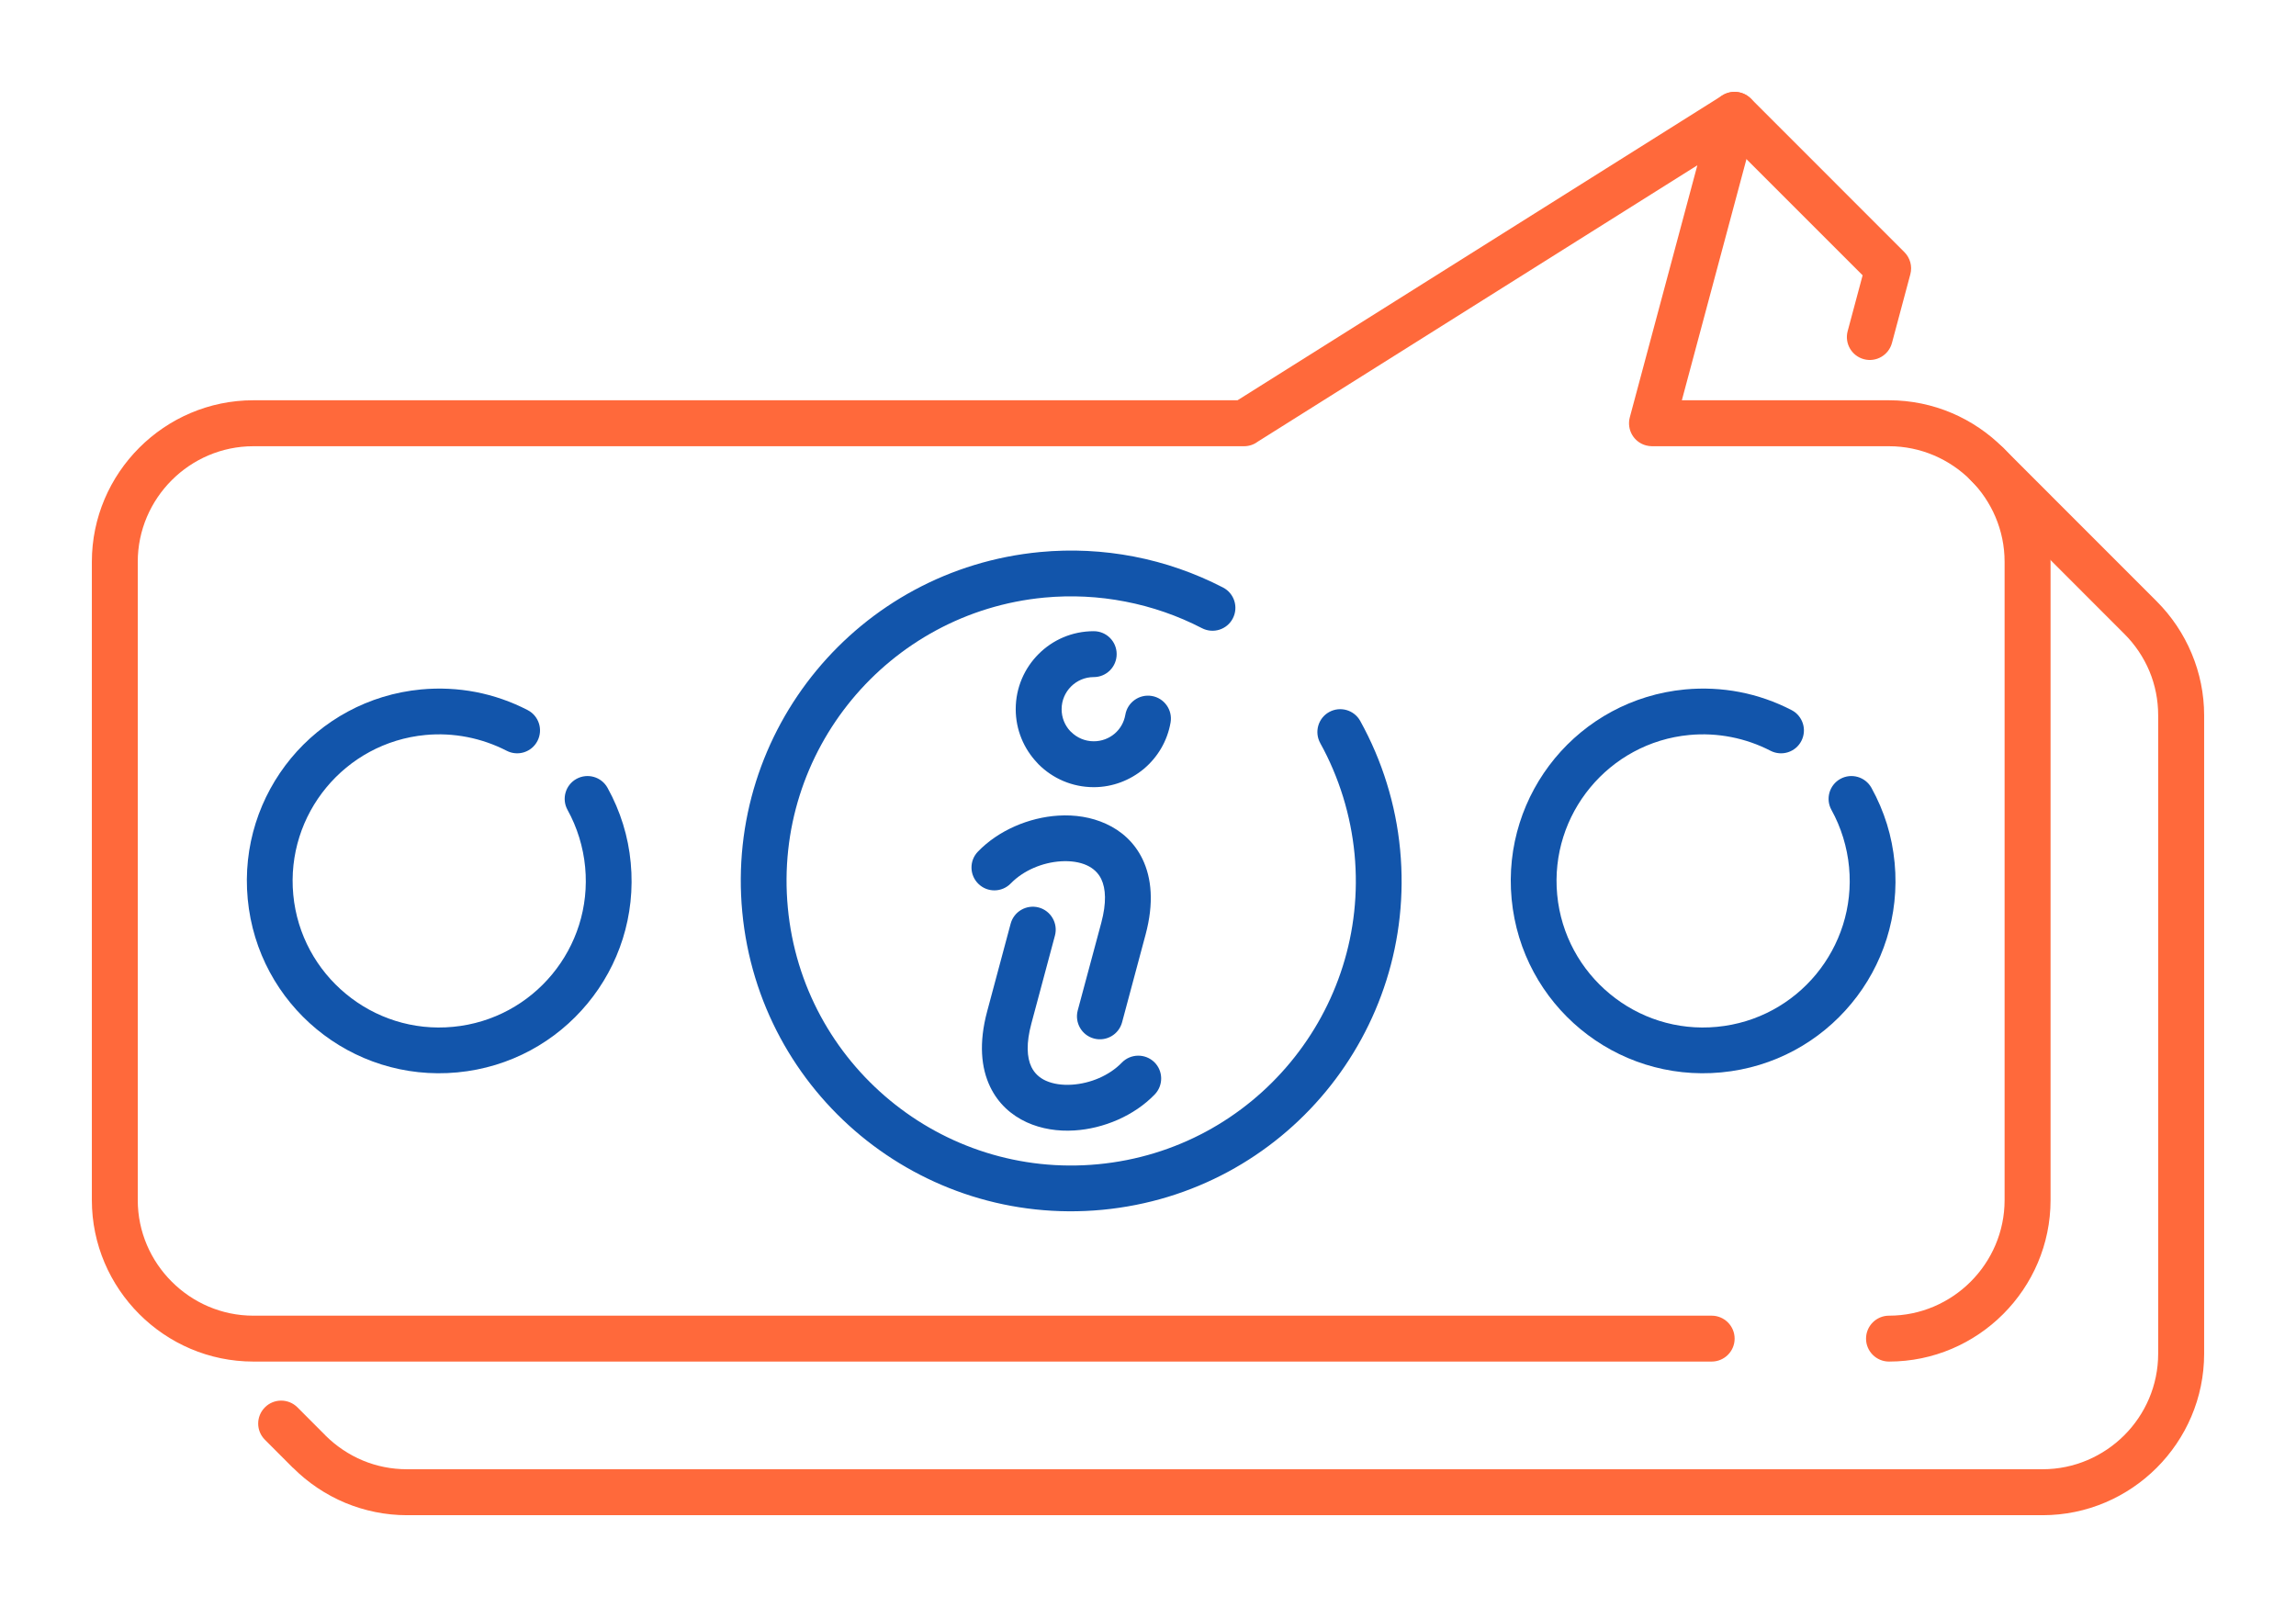
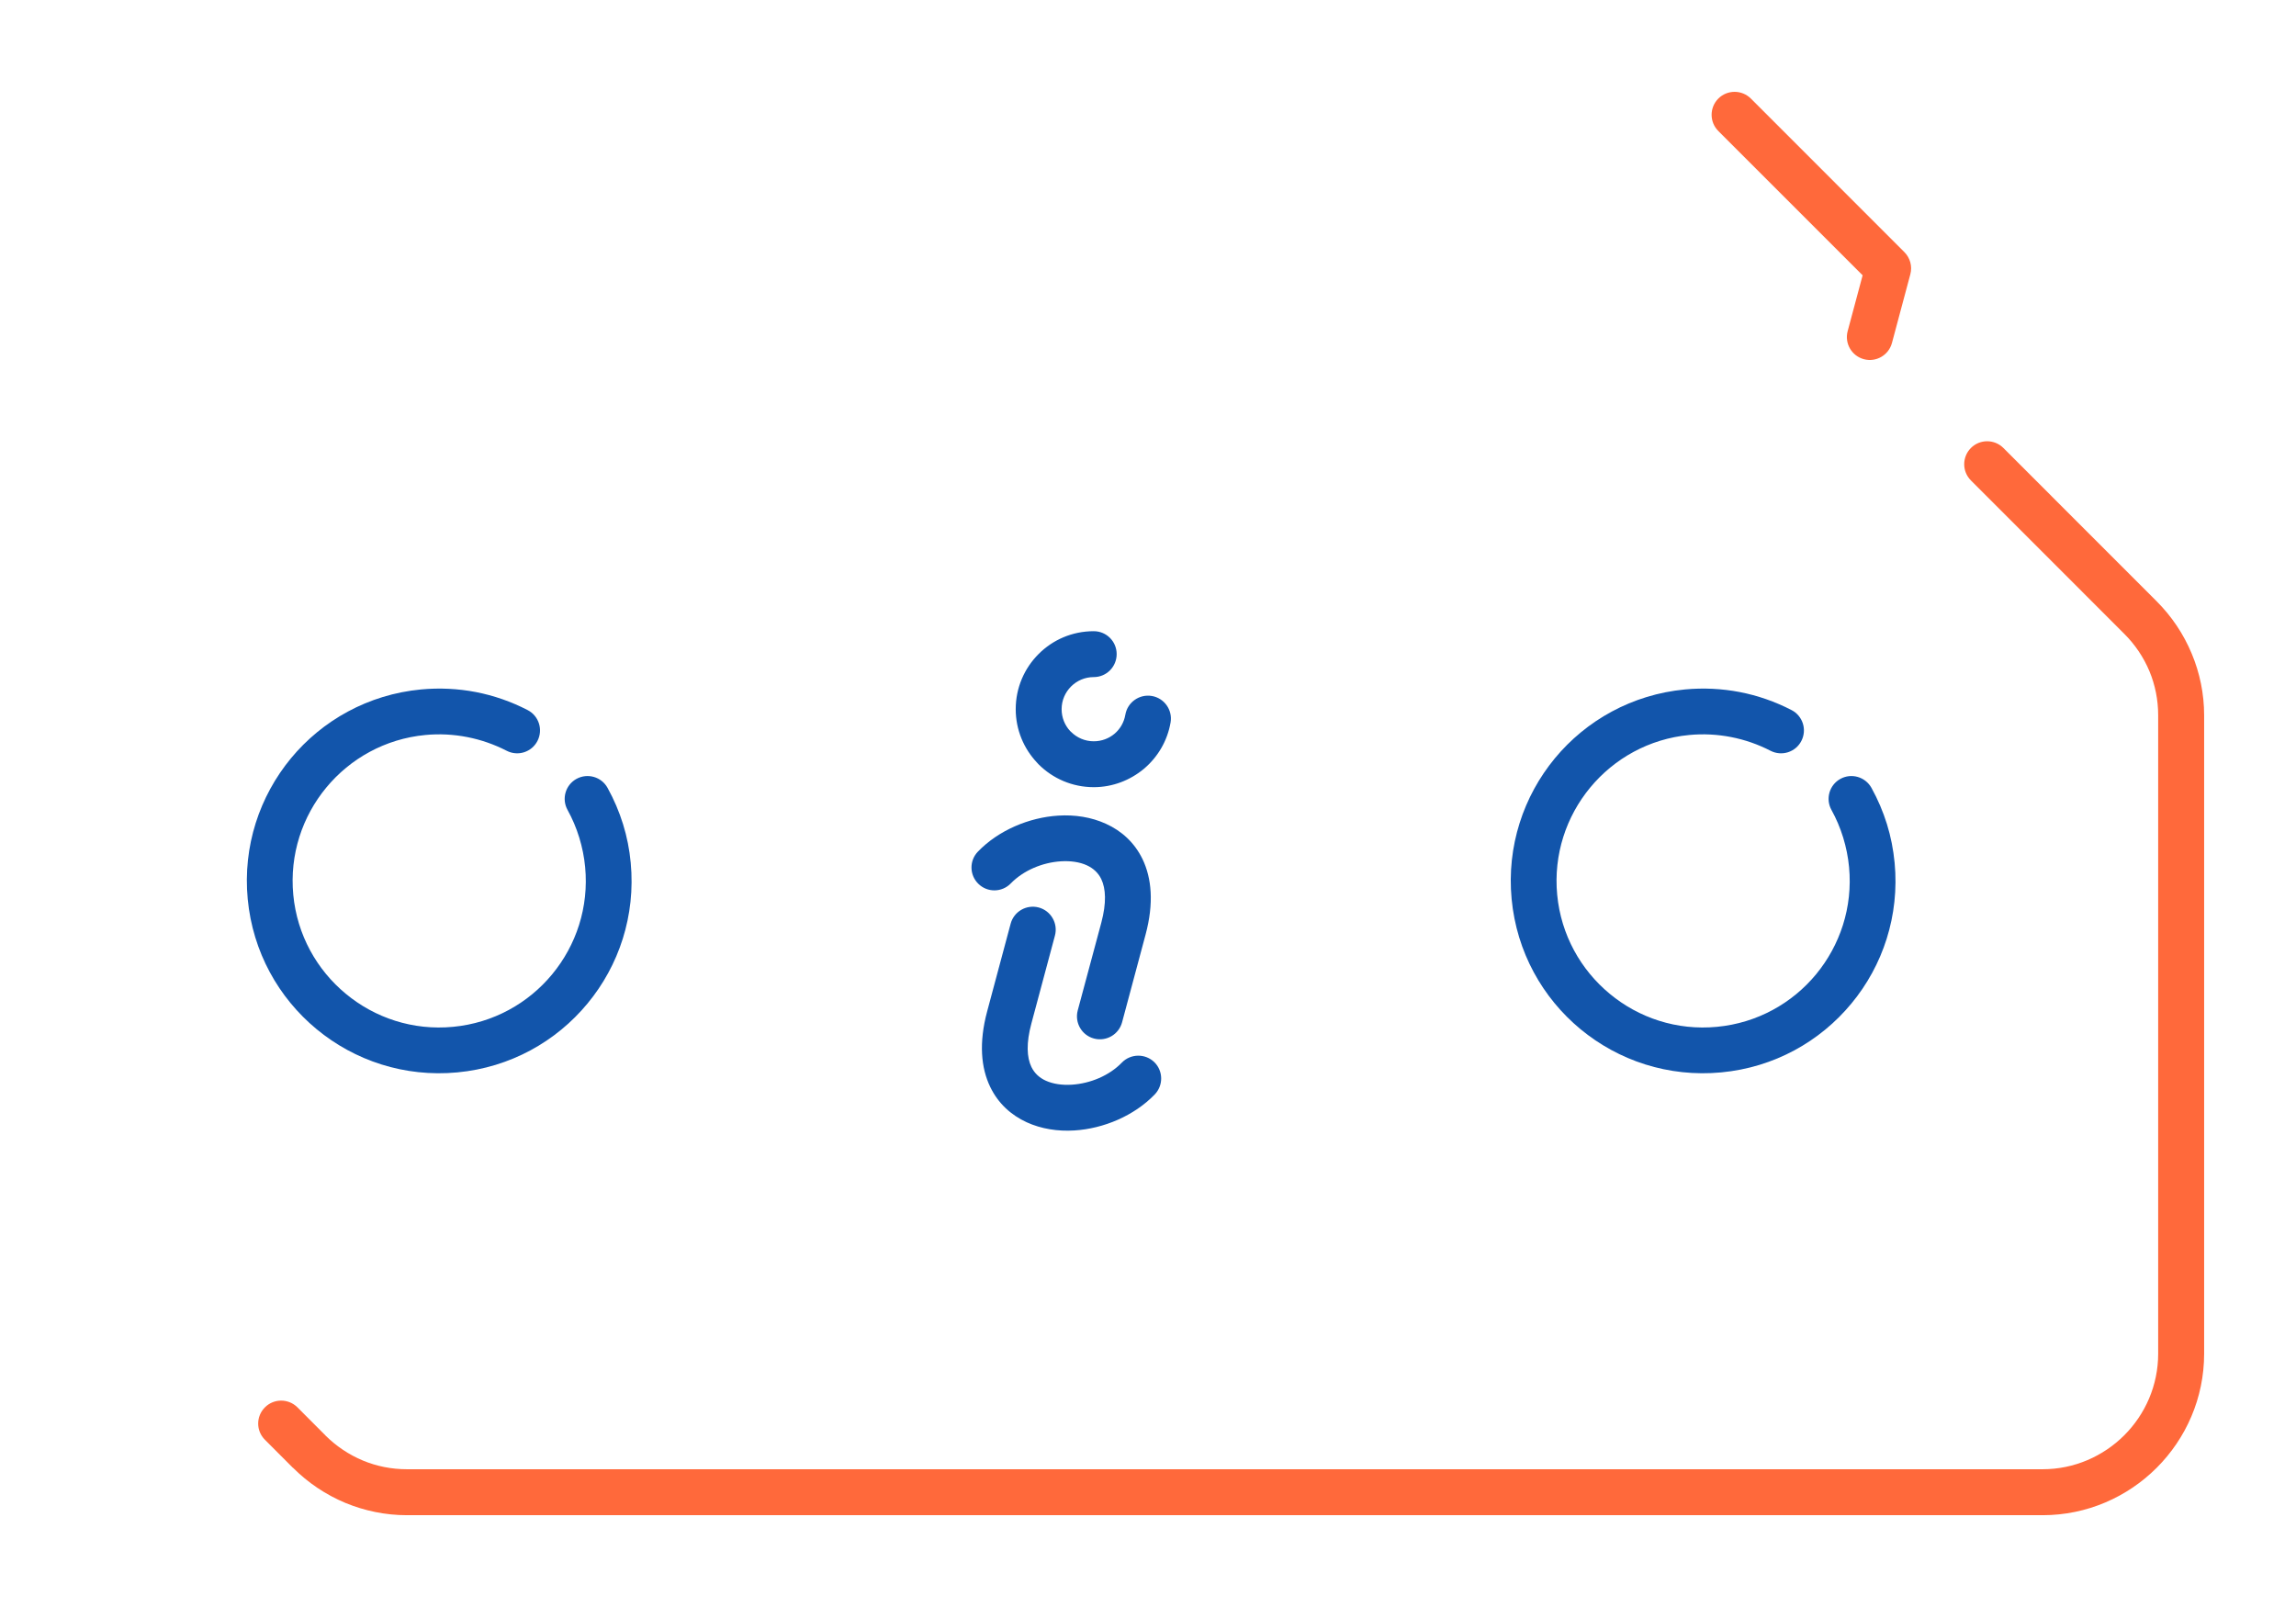
<svg xmlns="http://www.w3.org/2000/svg" xml:space="preserve" width="300px" height="210px" version="1.1" style="shape-rendering:geometricPrecision; text-rendering:geometricPrecision; image-rendering:optimizeQuality; fill-rule:evenodd; clip-rule:evenodd" viewBox="0 0 3436.8 2405.7">
  <defs>
    <style type="text/css">
   
    .fil0 {fill:none}
    .fil1 {fill:#1255ab;fill-rule:nonzero}
    .fil2 {fill:#ff693b;fill-rule:nonzero}
   
  </style>
  </defs>
  <g id="Layer_x0020_1">
    <g id="_3038982698848">
      <rect class="fil0" width="3436.8" height="2405.7" />
      <path class="fil1" d="M1513 1322.5c-13.2,13.6 -34.9,13.9 -48.4,0.7 -13.6,-13.2 -13.9,-34.9 -0.7,-48.4 30.8,-31.9 76.6,-51.1 120.1,-53.8 25,-1.6 49.7,2.3 71.4,12.2 23.4,10.6 42.8,28.1 54.8,52.9 13.7,28.5 17.2,65.9 4.6,112.9l-35.2 131.4c-4.9,18.3 -23.7,29.2 -42.1,24.3 -18.3,-4.9 -29.1,-23.7 -24.3,-42l35.3 -131.4c7.9,-29.7 6.8,-51 -0.1,-65.4 -4.6,-9.5 -12.2,-16.2 -21.5,-20.5 -10.9,-5 -24.5,-6.9 -38.9,-6 -27.5,1.7 -56,13.6 -75,33.1zm166.3 268.2c13.2,-13.5 34.9,-13.8 48.5,-0.7 13.5,13.2 13.8,34.9 0.6,48.5 -30.8,31.9 -76.5,51.1 -120.1,53.8 -24.9,1.6 -49.7,-2.3 -71.4,-12.2 -23.3,-10.7 -42.7,-28.1 -54.7,-53 -13.7,-28.4 -17.2,-65.9 -4.6,-112.9l35.2 -131.4c4.9,-18.3 23.7,-29.1 42,-24.3 18.3,4.9 29.2,23.8 24.3,42.1l-35.2 131.4c-8,29.6 -6.9,51 0,65.3 4.6,9.5 12.2,16.3 21.5,20.5 11,5 24.6,6.9 38.9,6 27.5,-1.7 56.1,-13.5 75,-33.1z" />
      <path class="fil1" d="M1684.5 1069.9c3.2,-18.6 21,-31.2 39.7,-28 18.6,3.2 31.2,20.9 28,39.6 -4.8,27.9 -19.4,52.1 -39.9,69.4 -20.6,17.2 -46.9,27.5 -75.1,27.5 -32.3,0 -61.5,-13.1 -82.6,-34.2 -0.7,-0.7 -1.4,-1.5 -2.1,-2.3 -19.9,-21 -32.1,-49.2 -32.1,-80.3 0,-32.2 13.1,-61.4 34.2,-82.5 21.1,-21.2 50.3,-34.2 82.6,-34.2 19,0 34.3,15.3 34.3,34.3 0,19 -15.3,34.4 -34.3,34.4 -13.3,0 -25.3,5.4 -34,14.1 -8.7,8.7 -14.1,20.7 -14.1,33.9 0,12.7 4.8,24.2 12.7,32.7l1.4 1.3c8.7,8.7 20.7,14.1 34,14.1 11.8,0 22.7,-4.2 31,-11.2 8.4,-7 14.3,-17 16.3,-28.6z" />
-       <path class="fil2" d="M2562.1 1969.6c19,0 34.4,15.4 34.4,34.4 0,18.9 -15.4,34.3 -34.4,34.3l-2182.9 0c-66.5,0 -126.9,-27.2 -170.7,-71 -43.8,-43.8 -71,-104.2 -71,-170.7l0 -955.6c0,-66.5 27.2,-127 71,-170.8 43.8,-43.8 104.2,-71 170.7,-71l1473.2 0 725.8 -456.4c16,-10 37.2,-5.2 47.2,10.8 5.3,8.4 6.5,18.2 4.2,27.1l0 0 -112.1 418.5 310.1 0c66.5,0 127,27.2 170.8,71 43.8,43.8 71,104.3 71,170.8l0 955.6c0,66.5 -27.2,126.9 -71,170.7 -43.8,43.8 -104.3,71 -170.8,71 -19,0 -34.4,-15.4 -34.4,-34.3 0,-19 15.4,-34.4 34.4,-34.4 47.5,0 90.8,-19.5 122.2,-50.9 31.3,-31.3 50.8,-74.6 50.8,-122.1l0 -955.6c0,-47.5 -19.5,-90.8 -50.8,-122.2 -31.4,-31.3 -74.7,-50.8 -122.2,-50.8l-354.9 0c-2.9,-0.1 -5.9,-0.4 -8.8,-1.2 -18.4,-4.9 -29.2,-23.7 -24.3,-42.1l101.1 -377.3 -658.1 413.8c-5.7,4.3 -12.8,6.8 -20.5,6.8l-1482.9 0c-47.5,0 -90.8,19.5 -122.1,50.8 -31.4,31.4 -50.9,74.7 -50.9,122.2l0 955.6c0,47.5 19.5,90.8 50.9,122.1 31.3,31.4 74.6,50.9 122.1,50.9l2182.9 0z" />
      <path class="fil2" d="M2832 513.4c-4.9,18.3 -23.7,29.2 -42,24.3 -18.3,-4.9 -29.2,-23.7 -24.3,-42l22.4 -83.6 -216 -216c-13.4,-13.4 -13.4,-35.1 0,-48.6 13.5,-13.4 35.2,-13.4 48.7,0l229.9 230c8.3,8.4 12.1,20.9 8.8,33.1l-27.5 102.8zm118.2 205.8c-13.4,-13.4 -13.4,-35.1 0,-48.6 13.4,-13.4 35.2,-13.4 48.6,0l229.5 229.6c22.2,22.2 40.2,48.8 52.5,78.5 11.9,28.5 18.5,59.7 18.5,92.2l0 955.6c0,66.5 -27.2,127 -71,170.8 -43.8,43.8 -104.3,71 -170.8,71l-2448.3 0c-32.5,0 -63.6,-6.6 -92.2,-18.4 -29.4,-12.3 -56,-30.2 -78.3,-52.5l-0.1 0 -0.1 0 -41.9 -42c-13.5,-13.4 -13.5,-35.1 0,-48.6 13.4,-13.4 35.1,-13.4 48.6,0l41.9 42 0 0.1c16,15.9 35.1,28.8 56.2,37.6 20.2,8.4 42.5,13 65.9,13l2448.3 0c47.5,0 90.8,-19.5 122.2,-50.8 31.4,-31.4 50.8,-74.7 50.8,-122.2l0 -955.6c0,-23.4 -4.6,-45.7 -13,-65.9 -8.8,-21.1 -21.7,-40.2 -37.8,-56.2l-229.5 -229.6z" />
-       <path class="fil1" d="M1976.2 1112.4c-9.1,-16.6 -3.1,-37.4 13.4,-46.5 16.6,-9.1 37.4,-3.1 46.5,13.4 16.6,30 29.9,61.3 39.8,93.4 10,32.2 16.7,65.5 19.9,99.4 12.9,136 -30.6,264.4 -111.2,361.9 -80.6,97.5 -198.5,164.2 -334.5,177.1 -136.1,12.9 -264.4,-30.5 -361.9,-111.1 -97.5,-80.7 -164.2,-198.5 -177.1,-334.6 -12.9,-136 30.5,-264.3 111.1,-361.8 80.6,-97.5 198.5,-164.3 334.6,-177.2 47.3,-4.5 94.7,-2.1 140.7,6.8 46.1,8.9 91,24.5 133.2,46.3 16.8,8.7 23.4,29.3 14.7,46.2 -8.6,16.8 -29.3,23.4 -46.2,14.7 -36.3,-18.8 -74.9,-32.1 -114.6,-39.8 -39.9,-7.8 -80.8,-9.8 -121.4,-6 -117,11.1 -218.6,68.7 -288.1,152.7 -69.5,84.1 -106.9,194.6 -95.8,311.7 11,117 68.6,218.6 152.7,288.1 84,69.5 194.6,106.9 311.6,95.8 117.1,-11.1 218.6,-68.6 288.1,-152.7 69.5,-84 107,-194.6 95.9,-311.6 -2.8,-29.1 -8.6,-57.9 -17.2,-85.8 -8.7,-28 -20.1,-55 -34.2,-80.4z" />
      <path class="fil1" d="M2741.4 1212.4c-9.1,-16.5 -3.1,-37.3 13.4,-46.4 16.5,-9.1 37.3,-3.1 46.5,13.4 9.7,17.5 17.4,35.7 23.2,54.3 5.8,18.7 9.6,38.1 11.5,57.9 7.5,79.2 -17.7,154 -64.7,210.7 -46.9,56.8 -115.5,95.6 -194.8,103.1 -79.2,7.5 -153.9,-17.7 -210.7,-64.7 -56.7,-46.9 -95.6,-115.5 -103.1,-194.8 -7.5,-79.2 17.8,-153.9 64.7,-210.7 46.9,-56.7 115.6,-95.6 194.8,-103.1 27.6,-2.6 55.2,-1.2 81.9,3.9 26.9,5.2 53,14.3 77.6,27 16.8,8.7 23.4,29.3 14.7,46.2 -8.6,16.8 -29.3,23.4 -46.2,14.7 -18.6,-9.6 -38.5,-16.5 -59,-20.5 -20.6,-4 -41.7,-5.1 -62.6,-3.1 -60.2,5.7 -112.5,35.4 -148.3,78.7 -35.8,43.3 -55.1,100.2 -49.4,160.5 5.7,60.2 35.4,112.5 78.7,148.3 43.3,35.9 100.2,55.2 160.5,49.4 60.2,-5.7 112.5,-35.3 148.3,-78.6 35.8,-43.4 55.1,-100.3 49.4,-160.5 -1.4,-15 -4.4,-29.8 -8.8,-44.2 -4.5,-14.6 -10.4,-28.5 -17.6,-41.5z" />
      <path class="fil1" d="M849.5 1212.4c-9.1,-16.5 -3.1,-37.3 13.4,-46.4 16.6,-9.1 37.4,-3.1 46.5,13.4 9.7,17.5 17.4,35.7 23.2,54.3 5.8,18.7 9.7,38.1 11.5,57.9 7.5,79.2 -17.7,154 -64.7,210.7 -46.9,56.8 -115.5,95.6 -194.8,103.1 -79.2,7.5 -153.9,-17.7 -210.7,-64.7 -56.7,-46.9 -95.6,-115.5 -103.1,-194.8 -7.5,-79.2 17.8,-153.9 64.7,-210.7 46.9,-56.7 115.6,-95.6 194.8,-103.1 27.7,-2.6 55.2,-1.2 81.9,3.9 26.9,5.2 53,14.3 77.6,27 16.8,8.7 23.4,29.3 14.7,46.2 -8.6,16.8 -29.3,23.4 -46.1,14.7 -18.7,-9.6 -38.6,-16.5 -59.1,-20.5 -20.6,-4 -41.7,-5.1 -62.5,-3.1 -60.3,5.7 -112.6,35.4 -148.4,78.7 -35.8,43.3 -55.1,100.2 -49.4,160.5 5.7,60.2 35.4,112.5 78.7,148.3 43.3,35.9 100.2,55.2 160.5,49.4 60.2,-5.7 112.5,-35.3 148.3,-78.6 35.9,-43.4 55.1,-100.3 49.4,-160.5 -1.4,-15 -4.4,-29.8 -8.8,-44.2 -4.5,-14.6 -10.4,-28.5 -17.6,-41.5z" />
    </g>
  </g>
</svg>